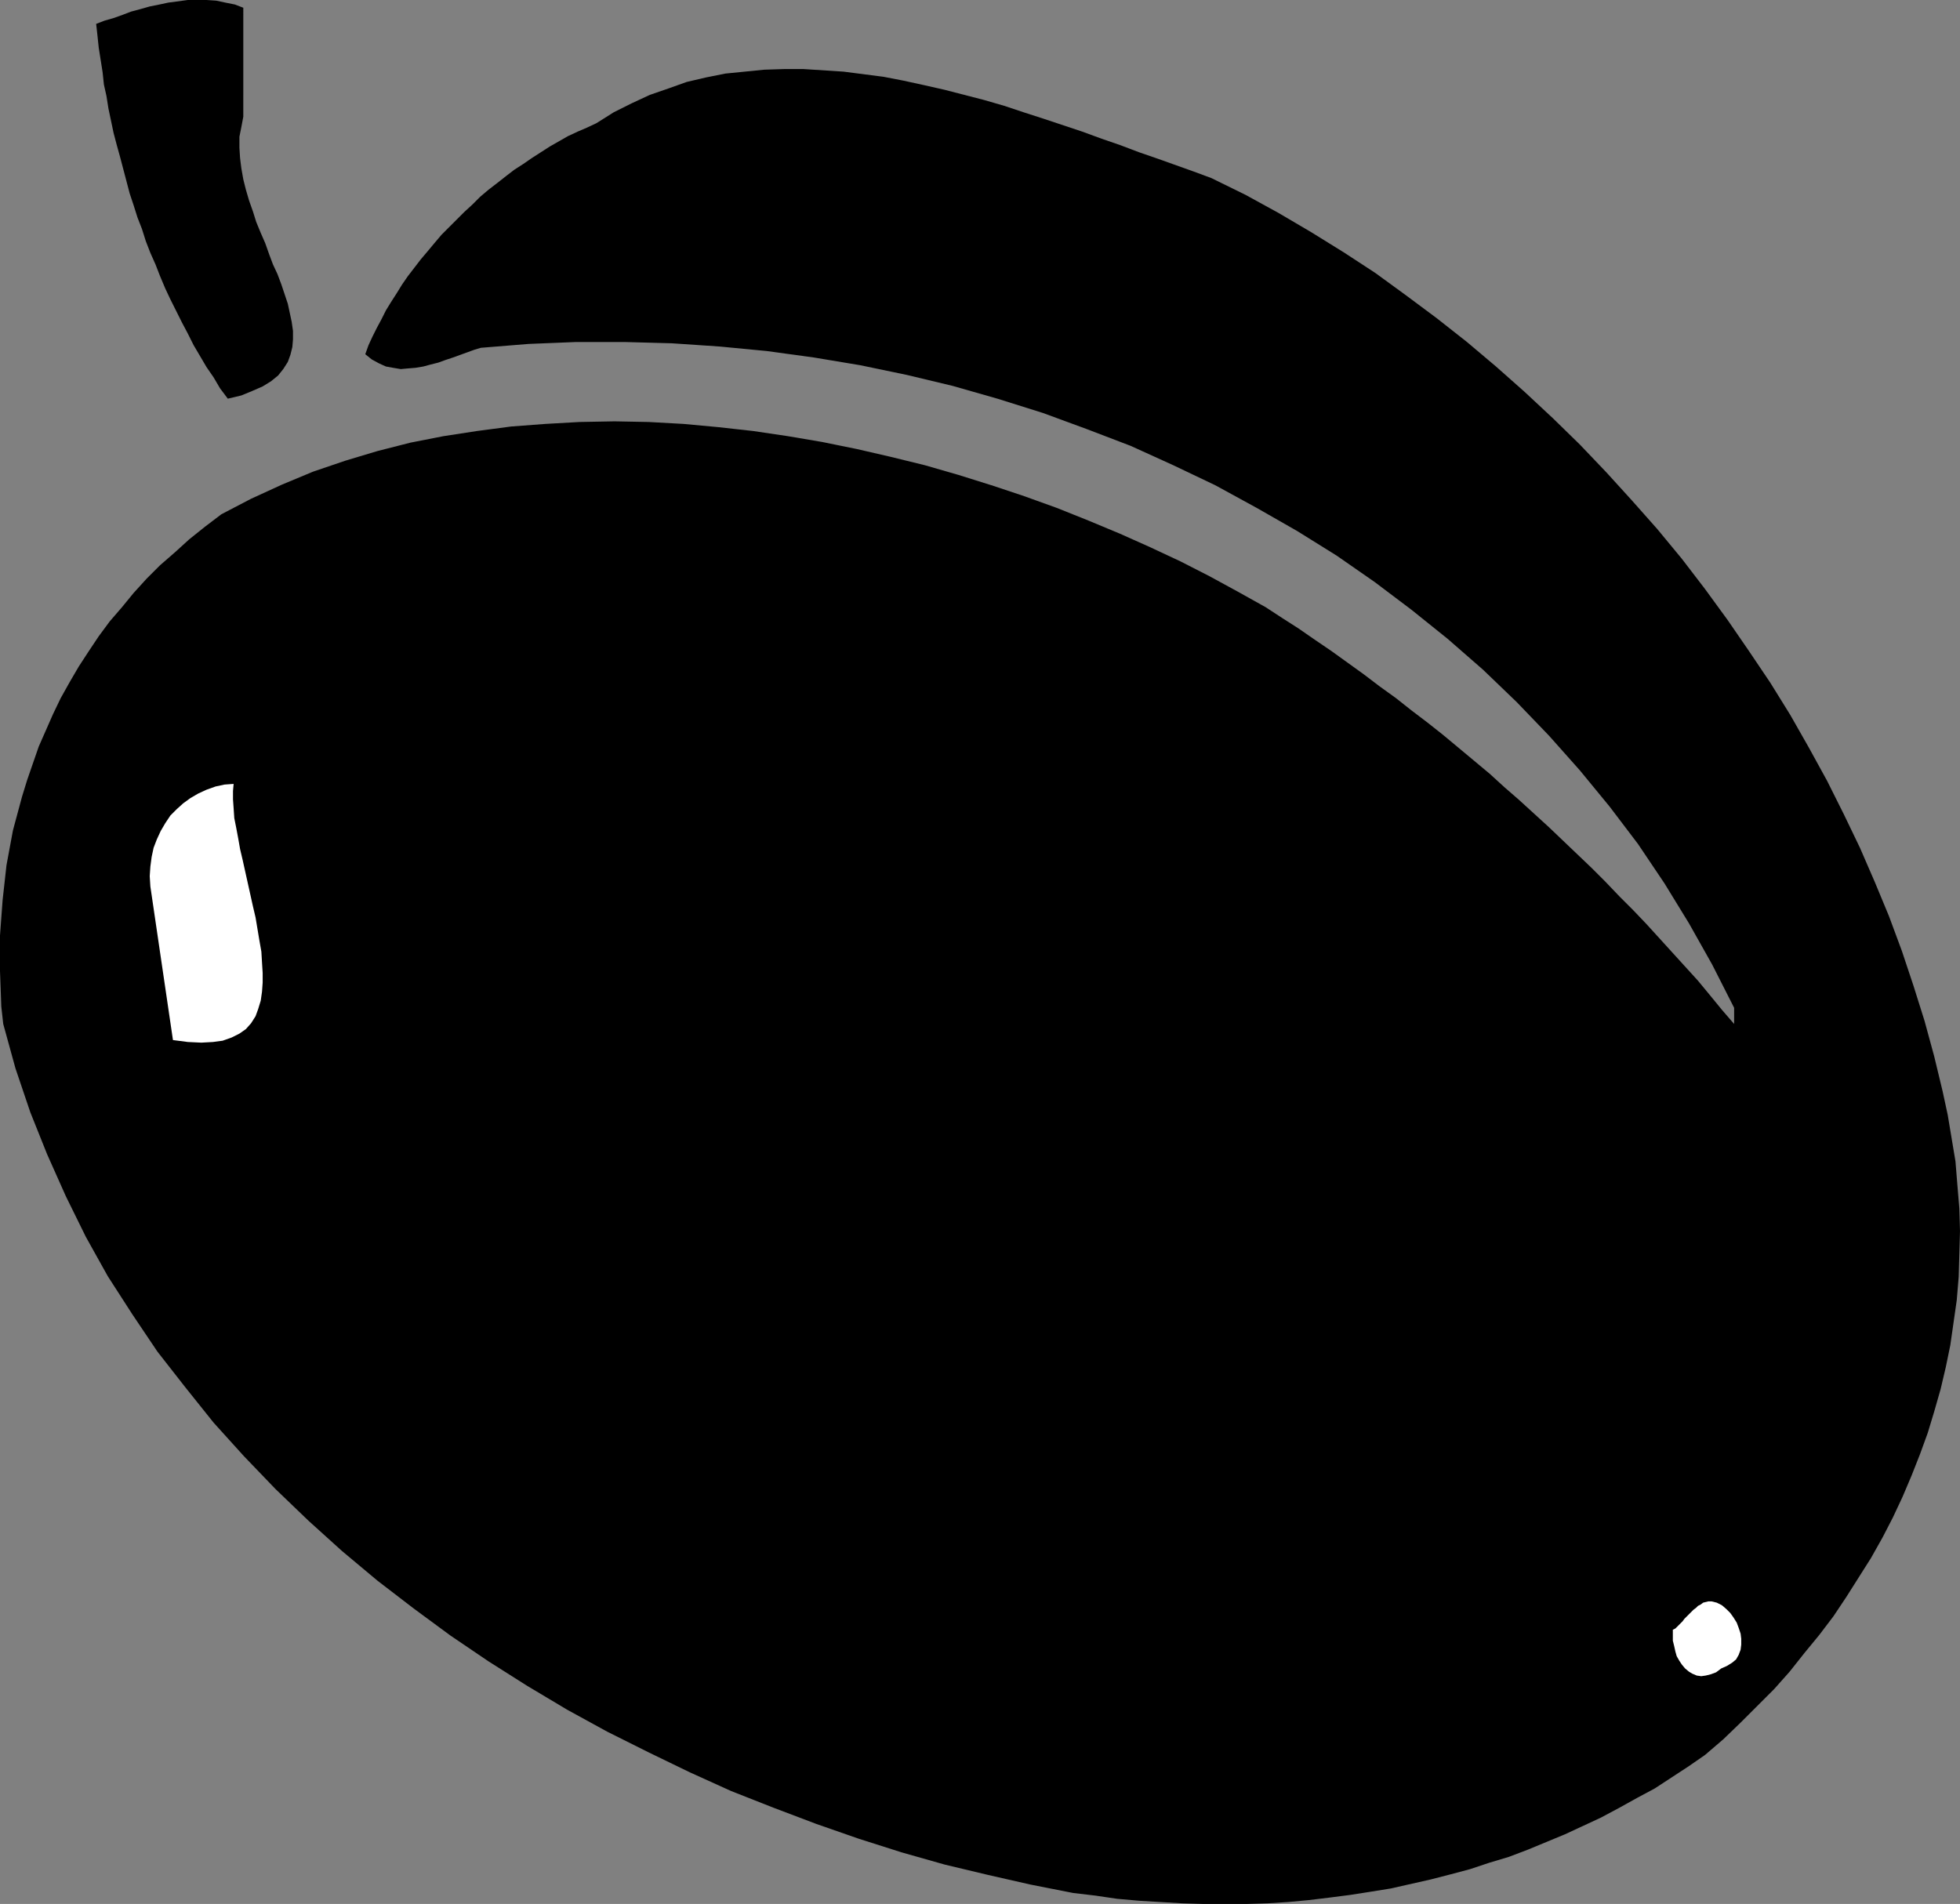
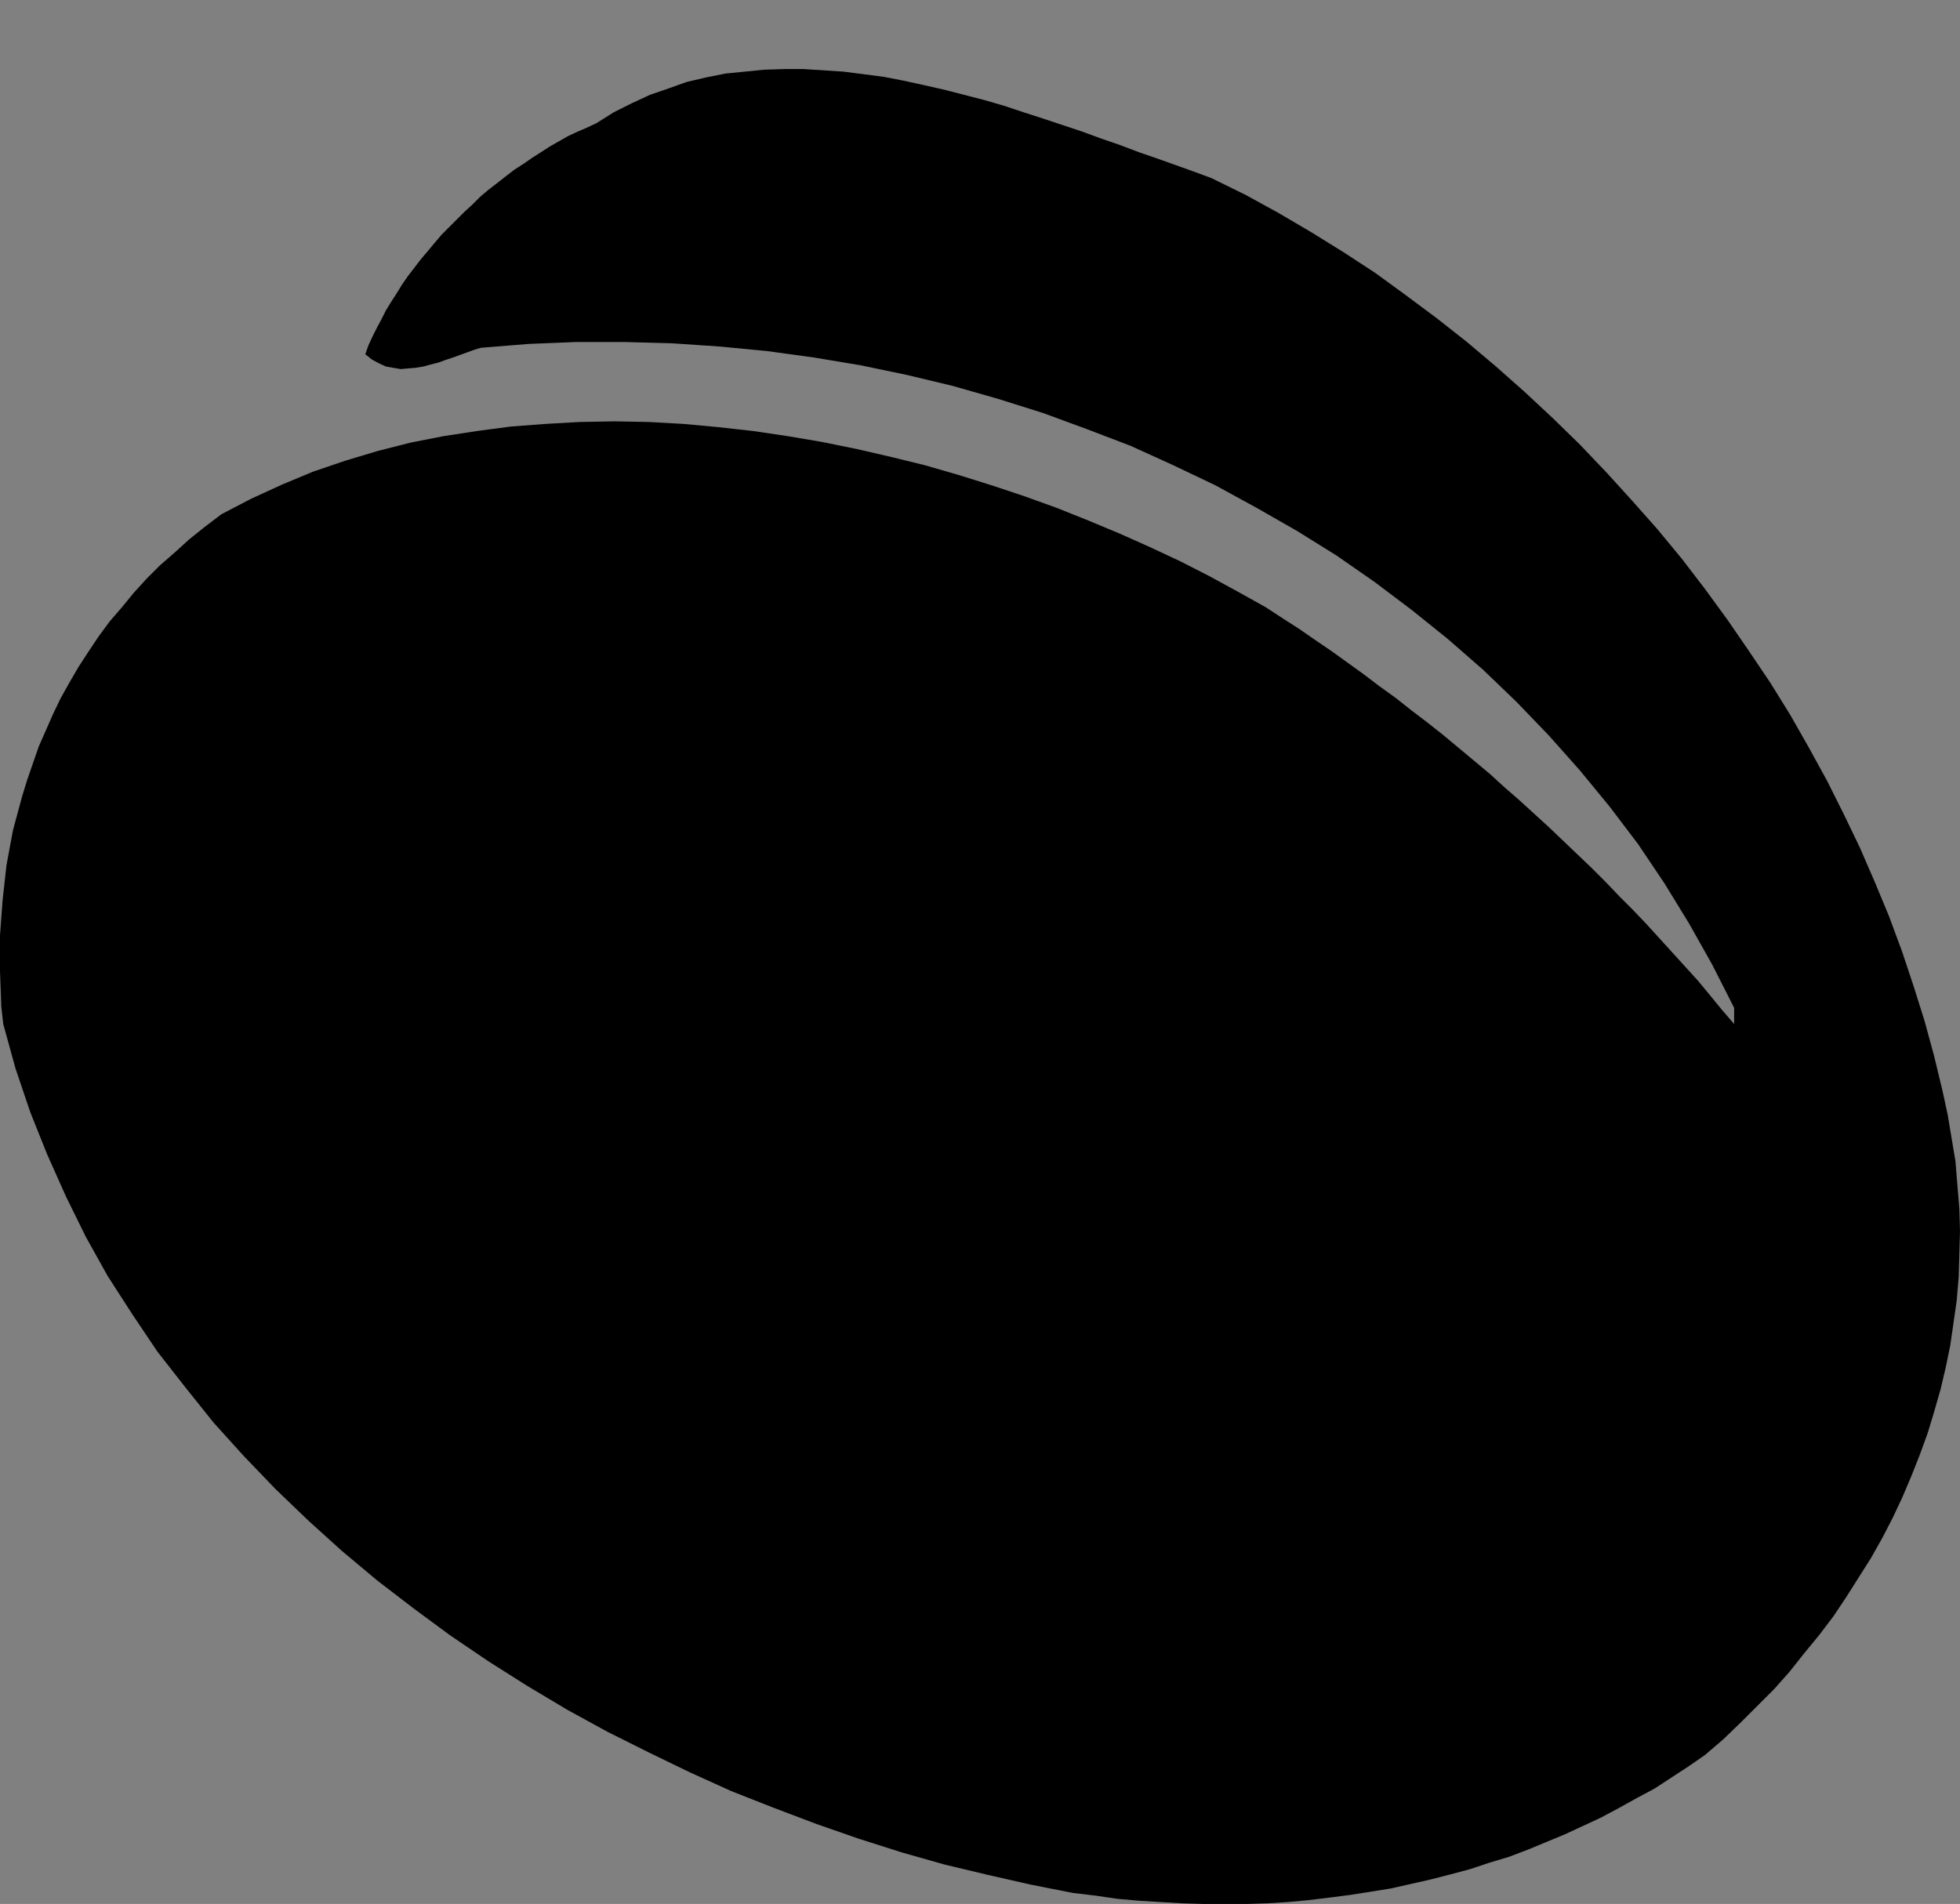
<svg xmlns="http://www.w3.org/2000/svg" xmlns:ns1="http://sodipodi.sourceforge.net/DTD/sodipodi-0.dtd" xmlns:ns2="http://www.inkscape.org/namespaces/inkscape" version="1.0" width="129.852mm" height="126.162mm" id="svg4" ns1:docname="Plum 1.wmf">
  <rect width="100%" height="100%" fill="#808080" stroke="none" />
  <ns1:namedview id="namedview4" pagecolor="#ffffff" bordercolor="#000000" borderopacity="0.25" ns2:showpageshadow="2" ns2:pageopacity="0.0" ns2:pagecheckerboard="0" ns2:deskcolor="#d1d1d1" ns2:document-units="mm" />
  <defs id="defs1">
    <pattern id="WMFhbasepattern" patternUnits="userSpaceOnUse" width="6" height="6" x="0" y="0" />
  </defs>
  <path style="fill:#000000;fill-opacity:1;fill-rule:evenodd;stroke:none" d="m 303.323,44.597 -4.363,-1.616 -4.525,-1.616 -4.525,-1.616 -4.686,-1.616 -4.686,-1.777 -4.686,-1.616 -4.848,-1.777 -4.848,-1.616 -4.848,-1.616 -5.01,-1.616 -4.848,-1.616 -5.01,-1.454 -5.01,-1.293 -5.01,-1.293 -5.01,-1.131 -5.171,-1.131 -5.01,-0.969 -5.01,-0.646 -5.01,-0.646 -5.01,-0.323 -5.01,-0.323 h -4.848 l -5.01,0.162 -4.848,0.485 -4.848,0.485 -4.848,0.969 -4.848,1.131 -4.525,1.616 -4.686,1.616 -4.525,2.101 -4.525,2.262 -4.363,2.747 -2.424,1.131 -2.262,0.969 -2.424,1.131 -2.262,1.293 -2.262,1.293 -2.262,1.454 -2.262,1.454 -2.101,1.454 -2.262,1.454 -2.101,1.616 -2.262,1.777 -2.101,1.616 -2.101,1.777 -1.939,1.939 -1.939,1.777 -1.939,1.939 -1.939,1.939 -1.939,1.939 -1.778,2.101 -1.616,1.939 -1.778,2.101 -1.616,2.101 -1.616,2.101 -1.454,2.101 -1.293,2.101 -1.454,2.262 -1.293,2.101 -1.131,2.262 -1.131,2.101 -1.131,2.262 -0.97,2.101 -0.808,2.262 1.616,1.293 1.778,0.969 1.778,0.808 1.778,0.323 1.939,0.323 1.778,-0.162 1.939,-0.162 1.939,-0.323 1.778,-0.485 1.939,-0.485 1.778,-0.646 1.939,-0.646 1.778,-0.646 1.778,-0.646 1.778,-0.646 1.616,-0.485 11.958,-0.969 11.958,-0.485 h 11.958 l 11.958,0.323 11.958,0.808 11.797,1.131 11.797,1.616 11.635,1.939 11.635,2.424 11.474,2.747 11.312,3.232 11.312,3.555 10.989,4.04 10.989,4.201 10.666,4.847 10.504,5.009 10.342,5.655 10.181,5.817 9.858,6.14 9.534,6.625 9.211,6.948 9.05,7.271 8.888,7.756 8.403,8.079 8.08,8.402 7.757,8.725 7.434,9.049 7.11,9.372 6.626,9.857 6.141,10.018 5.818,10.341 5.494,10.826 v 4.04 l -3.07,-3.555 -2.909,-3.555 -3.07,-3.716 -3.232,-3.555 -3.232,-3.555 -3.232,-3.555 -3.232,-3.555 -3.394,-3.555 -3.394,-3.393 -3.394,-3.555 -3.555,-3.555 -3.555,-3.393 -3.555,-3.393 -3.555,-3.393 -3.717,-3.393 -3.717,-3.393 -3.717,-3.232 -3.717,-3.393 -3.878,-3.232 -3.878,-3.232 -3.878,-3.232 -3.878,-3.07 -4.04,-3.07 -3.878,-3.07 -4.04,-2.909 -4.04,-3.07 -4.04,-2.908 -4.04,-2.909 -4.04,-2.747 -4.202,-2.909 -4.04,-2.585 -4.202,-2.747 -6.949,-3.878 -7.11,-3.878 -7.272,-3.716 -7.595,-3.555 -7.595,-3.393 -7.757,-3.232 -8.08,-3.232 -8.08,-2.909 -8.242,-2.747 -8.242,-2.585 -8.403,-2.424 -8.565,-2.101 -8.403,-1.939 -8.726,-1.777 -8.565,-1.454 -8.726,-1.293 -8.726,-0.97 -8.726,-0.808 -8.726,-0.485 -8.565,-0.162 -8.726,0.162 -8.565,0.485 -8.565,0.646 -8.565,1.131 -8.403,1.293 -8.242,1.616 -8.242,2.101 -8.08,2.424 -8.08,2.747 -7.757,3.232 -7.757,3.555 -7.434,3.878 -4.04,3.07 -4.04,3.232 -3.555,3.232 -3.717,3.232 -3.394,3.393 -3.232,3.555 -2.909,3.555 -3.07,3.555 -2.747,3.716 -2.586,3.878 -2.424,3.716 -2.262,3.878 -2.262,4.04 -1.939,4.04 -1.778,4.04 -1.778,4.04 -1.454,4.201 -1.454,4.201 -1.293,4.201 -1.131,4.201 -1.131,4.201 -0.808,4.363 -0.808,4.363 -0.485,4.363 -0.485,4.363 -0.323,4.363 L 0,234.295 v 4.363 4.524 l 0.162,4.363 0.162,4.524 0.485,4.363 3.07,11.149 3.717,10.988 4.202,10.503 4.686,10.503 5.01,10.18 5.494,9.857 6.141,9.533 6.302,9.372 6.949,8.887 7.11,8.887 7.595,8.402 7.918,8.241 8.242,7.918 8.403,7.594 8.888,7.433 9.05,6.948 9.211,6.786 9.534,6.463 9.696,6.14 10.019,5.979 10.019,5.494 10.342,5.171 10.342,5.009 10.342,4.686 10.666,4.201 10.666,4.04 10.666,3.716 10.666,3.393 10.827,3.07 10.827,2.585 10.666,2.424 10.666,2.101 5.494,0.646 5.494,0.808 5.494,0.485 5.333,0.323 5.494,0.323 5.333,0.162 h 5.333 5.333 l 5.333,-0.162 5.171,-0.323 5.171,-0.485 5.333,-0.646 5.01,-0.646 5.171,-0.808 5.01,-0.808 5.01,-1.131 5.01,-1.131 5.01,-1.293 4.848,-1.293 4.848,-1.616 4.848,-1.454 4.686,-1.777 4.686,-1.939 4.686,-1.939 4.525,-2.101 4.525,-2.101 4.525,-2.424 4.363,-2.424 4.525,-2.424 4.202,-2.747 4.202,-2.747 4.202,-2.909 4.525,-3.878 4.363,-4.201 4.202,-4.201 4.202,-4.201 3.878,-4.363 3.717,-4.686 3.717,-4.524 3.555,-4.686 3.232,-4.848 3.07,-4.847 3.07,-4.847 2.909,-5.171 2.586,-5.009 2.424,-5.171 2.262,-5.332 2.101,-5.332 1.939,-5.332 1.616,-5.332 1.616,-5.655 1.293,-5.494 1.131,-5.494 0.808,-5.655 0.808,-5.655 0.485,-5.817 0.162,-5.655 0.162,-5.817 -0.162,-5.655 -0.485,-5.817 -0.485,-5.979 -0.97,-5.817 -0.97,-5.817 -1.293,-5.979 -2.101,-8.725 -2.424,-8.887 -2.747,-8.725 -2.909,-8.725 -3.232,-8.725 -3.555,-8.564 -3.717,-8.564 -4.04,-8.402 -4.202,-8.402 -4.525,-8.241 -4.686,-8.241 -5.01,-8.079 -5.333,-7.918 -5.333,-7.756 -5.656,-7.756 -5.818,-7.594 -6.141,-7.433 -6.302,-7.11 -6.464,-7.11 -6.626,-6.948 -6.787,-6.625 -7.11,-6.625 -7.11,-6.302 -7.272,-6.14 -7.595,-5.979 -7.595,-5.655 -7.757,-5.655 -7.918,-5.171 -8.08,-5.009 -8.242,-4.847 -8.242,-4.524 z" id="path1" />
-   <path style="fill:#ffffff;fill-opacity:1;fill-rule:evenodd;stroke:none" d="m 428.563,401.049 h -0.808 l -0.646,0.162 -0.646,0.162 -0.646,0.485 -0.646,0.323 -0.485,0.485 -0.646,0.485 -0.485,0.485 -0.646,0.646 -0.646,0.646 -0.485,0.485 -0.485,0.646 -0.646,0.646 -0.485,0.485 -0.646,0.646 -0.646,0.323 v 1.454 1.293 l 0.323,1.293 0.323,1.454 0.323,1.131 0.646,1.131 0.646,0.97 0.808,0.97 0.97,0.808 0.808,0.485 1.131,0.485 1.131,0.162 1.131,-0.162 1.293,-0.323 1.293,-0.485 1.293,-0.97 1.454,-0.646 1.293,-0.808 0.97,-0.808 0.646,-1.131 0.485,-1.293 0.162,-1.293 v -1.454 l -0.162,-1.293 -0.485,-1.454 -0.485,-1.293 -0.808,-1.293 -0.808,-1.131 -0.97,-0.97 -1.131,-0.97 -1.293,-0.646 z" id="path2" />
-   <path style="fill:#000000;fill-opacity:1;fill-rule:evenodd;stroke:none" d="M 60.923,1.939 58.822,1.131 56.398,0.646 54.136,0.162 51.712,0 H 49.288 47.026 L 44.602,0.323 42.178,0.646 39.915,1.131 37.491,1.616 35.229,2.262 l -2.424,0.646 -2.101,0.808 -2.262,0.808 -2.262,0.646 -2.101,0.808 0.323,2.908 0.323,3.07 0.485,3.07 0.485,3.07 0.323,3.07 0.646,2.908 0.485,3.07 0.646,3.07 0.646,3.07 0.808,3.07 0.808,2.908 0.808,3.07 0.808,3.07 0.808,3.07 0.97,2.908 0.97,3.07 1.131,2.908 0.97,3.07 1.131,2.908 1.293,2.908 1.131,2.908 1.293,3.07 1.293,2.747 1.454,2.908 1.454,2.908 1.454,2.747 1.454,2.908 1.616,2.747 1.616,2.747 1.778,2.585 1.616,2.747 1.939,2.585 3.394,-0.808 2.747,-1.131 2.586,-1.131 2.101,-1.293 1.778,-1.454 1.293,-1.616 1.131,-1.777 0.646,-1.777 0.485,-1.939 0.162,-1.939 v -2.101 l -0.323,-2.262 -0.485,-2.262 -0.485,-2.262 -0.808,-2.424 -0.808,-2.424 -0.97,-2.585 -1.131,-2.424 -0.97,-2.585 -0.97,-2.747 -1.131,-2.585 -1.131,-2.747 -0.808,-2.585 -0.97,-2.747 -0.808,-2.747 -0.646,-2.585 -0.485,-2.747 -0.323,-2.585 -0.162,-2.585 v -2.747 l 0.485,-2.424 0.485,-2.585 z" id="path3" />
-   <path style="fill:#ffffff;fill-opacity:1;fill-rule:evenodd;stroke:none" d="m 58.499,196.323 -2.262,0.162 -2.262,0.485 -2.262,0.808 -2.101,0.969 -1.939,1.131 -1.778,1.293 -1.616,1.454 -1.616,1.616 -1.293,1.939 -1.131,1.939 -0.97,2.101 -0.808,2.101 -0.485,2.262 -0.323,2.424 -0.162,2.424 0.162,2.585 5.656,38.457 3.717,0.485 3.394,0.162 2.909,-0.162 2.424,-0.323 2.262,-0.808 1.939,-0.97 1.616,-1.131 1.293,-1.454 1.131,-1.777 0.646,-1.777 0.646,-2.101 0.323,-2.262 0.162,-2.262 v -2.424 l -0.162,-2.585 -0.162,-2.747 -0.485,-2.747 -0.485,-2.909 -0.485,-2.908 -0.646,-2.747 -0.646,-2.908 -0.646,-2.909 -0.646,-2.908 -0.646,-2.909 -0.646,-2.747 -0.485,-2.747 -0.485,-2.585 -0.485,-2.424 -0.162,-2.424 -0.162,-2.262 v -2.101 z" id="path4" />
</svg>